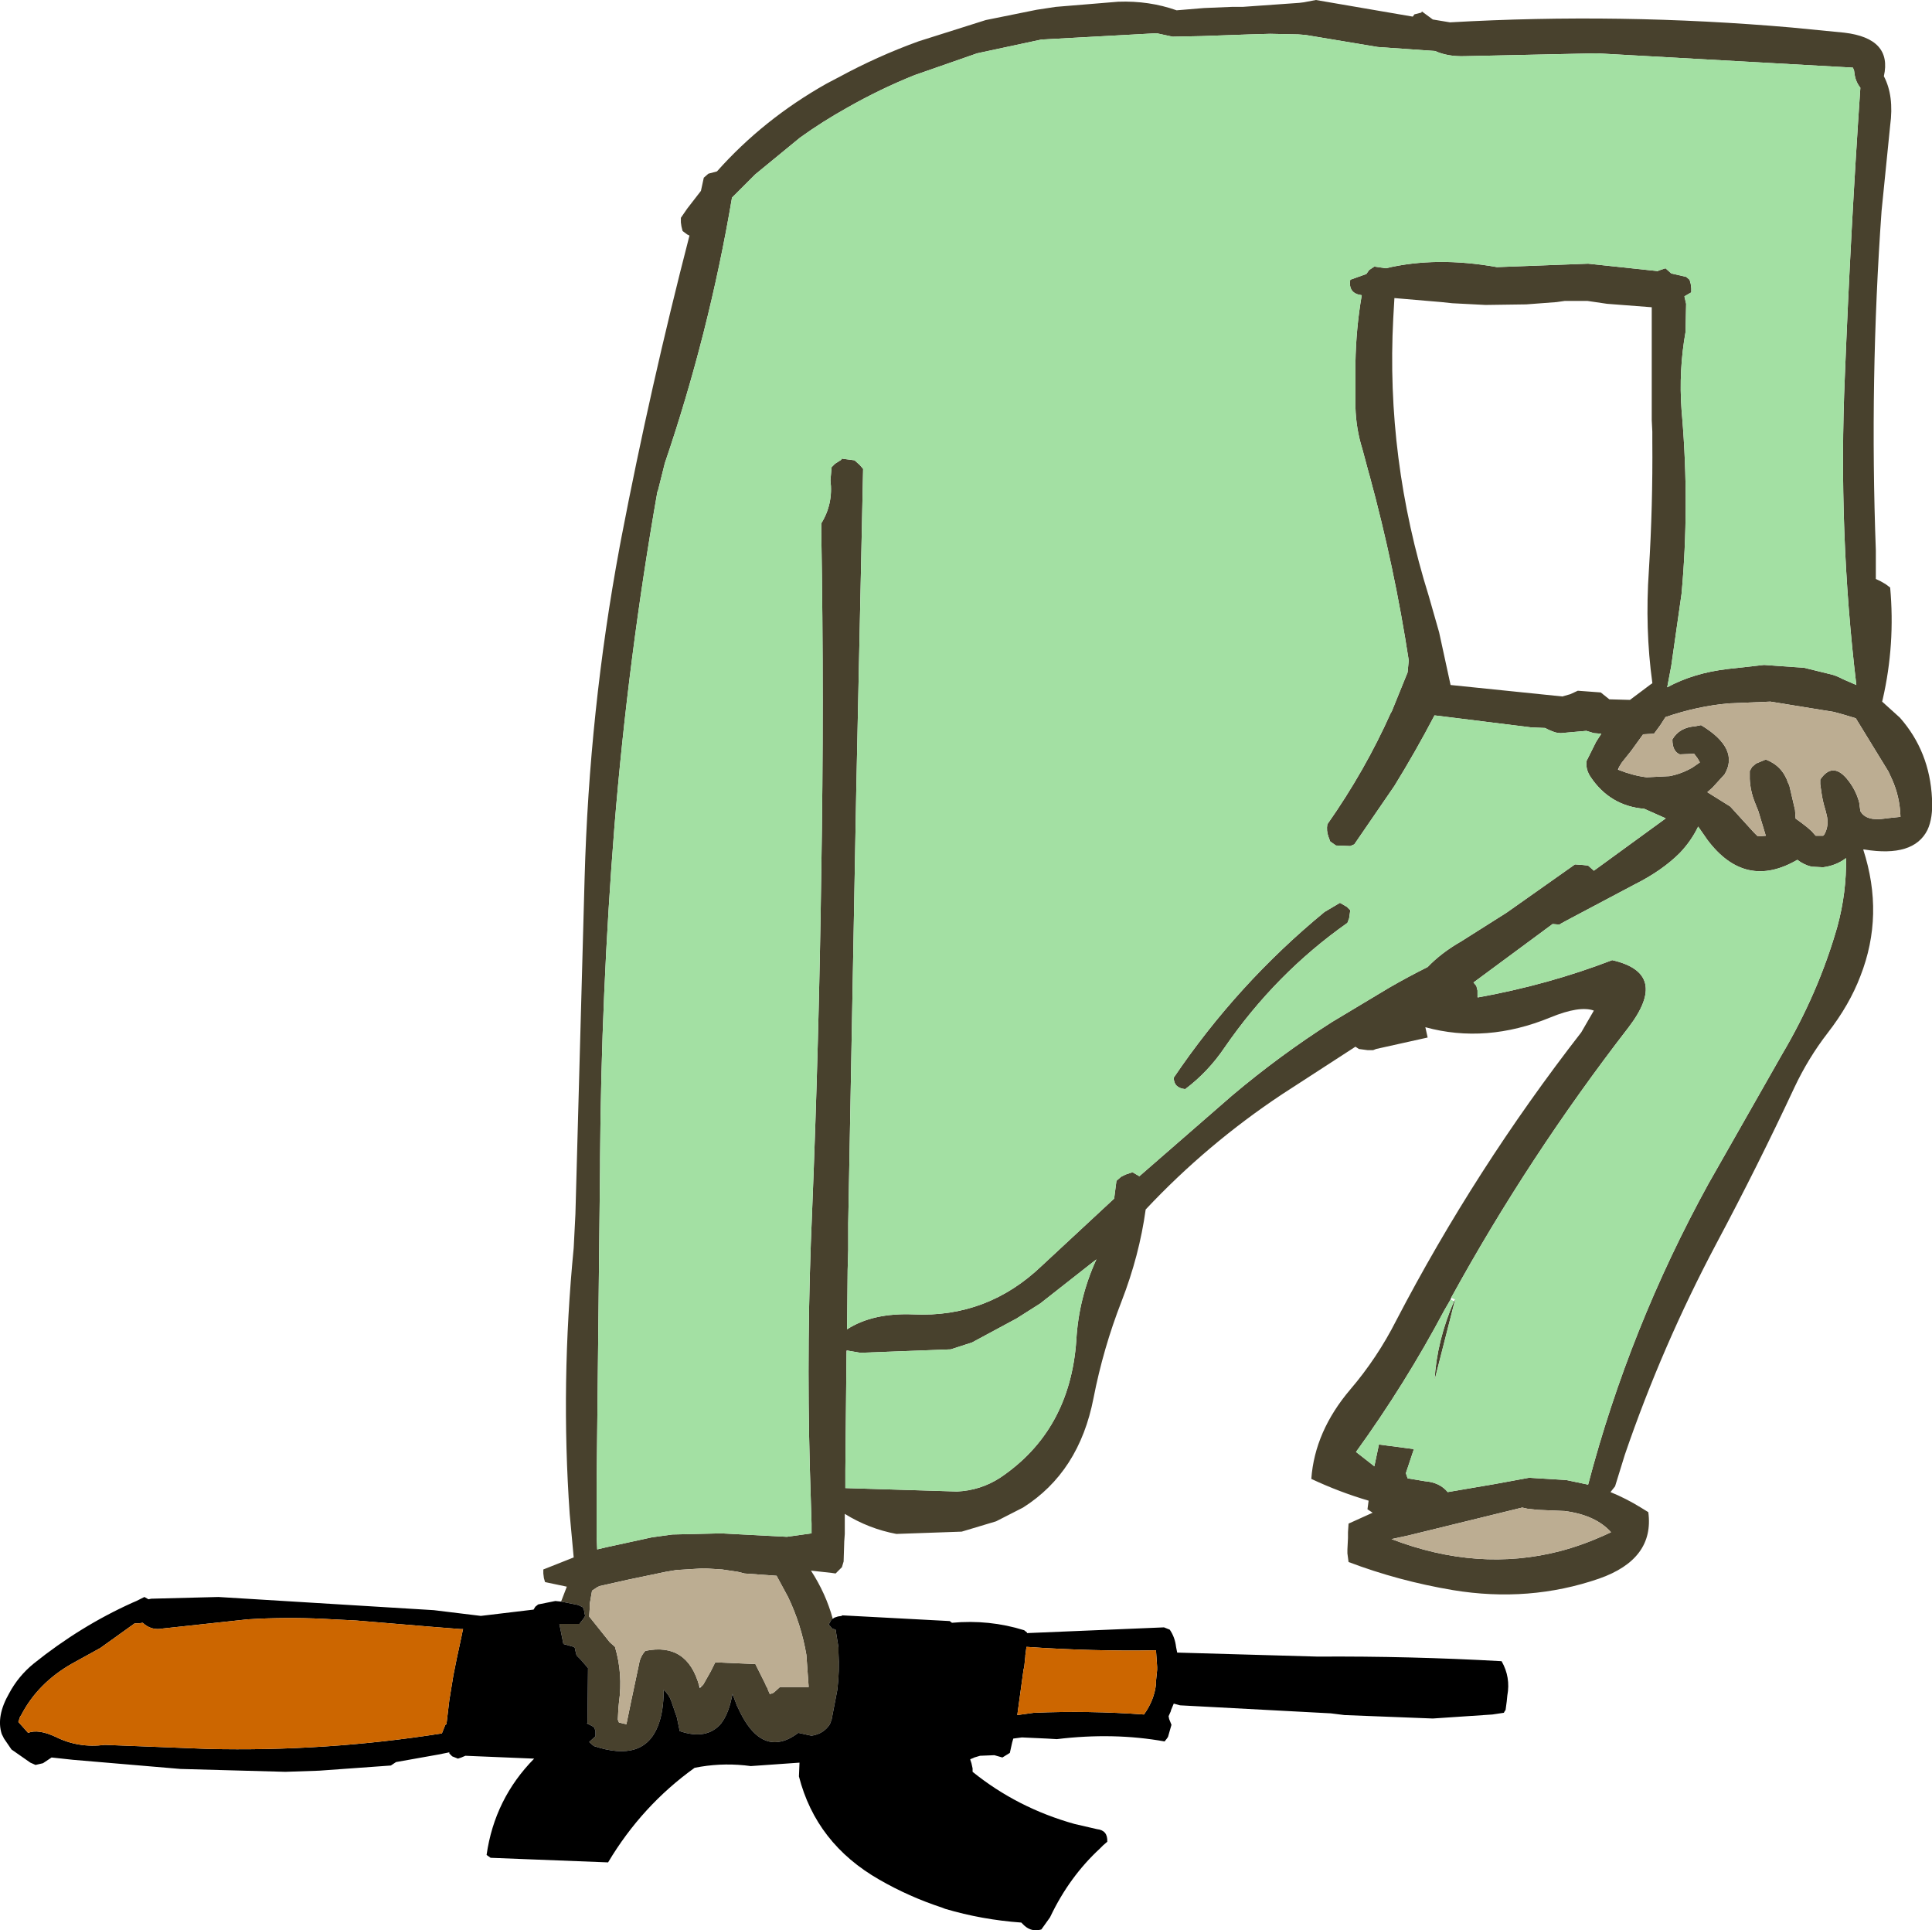
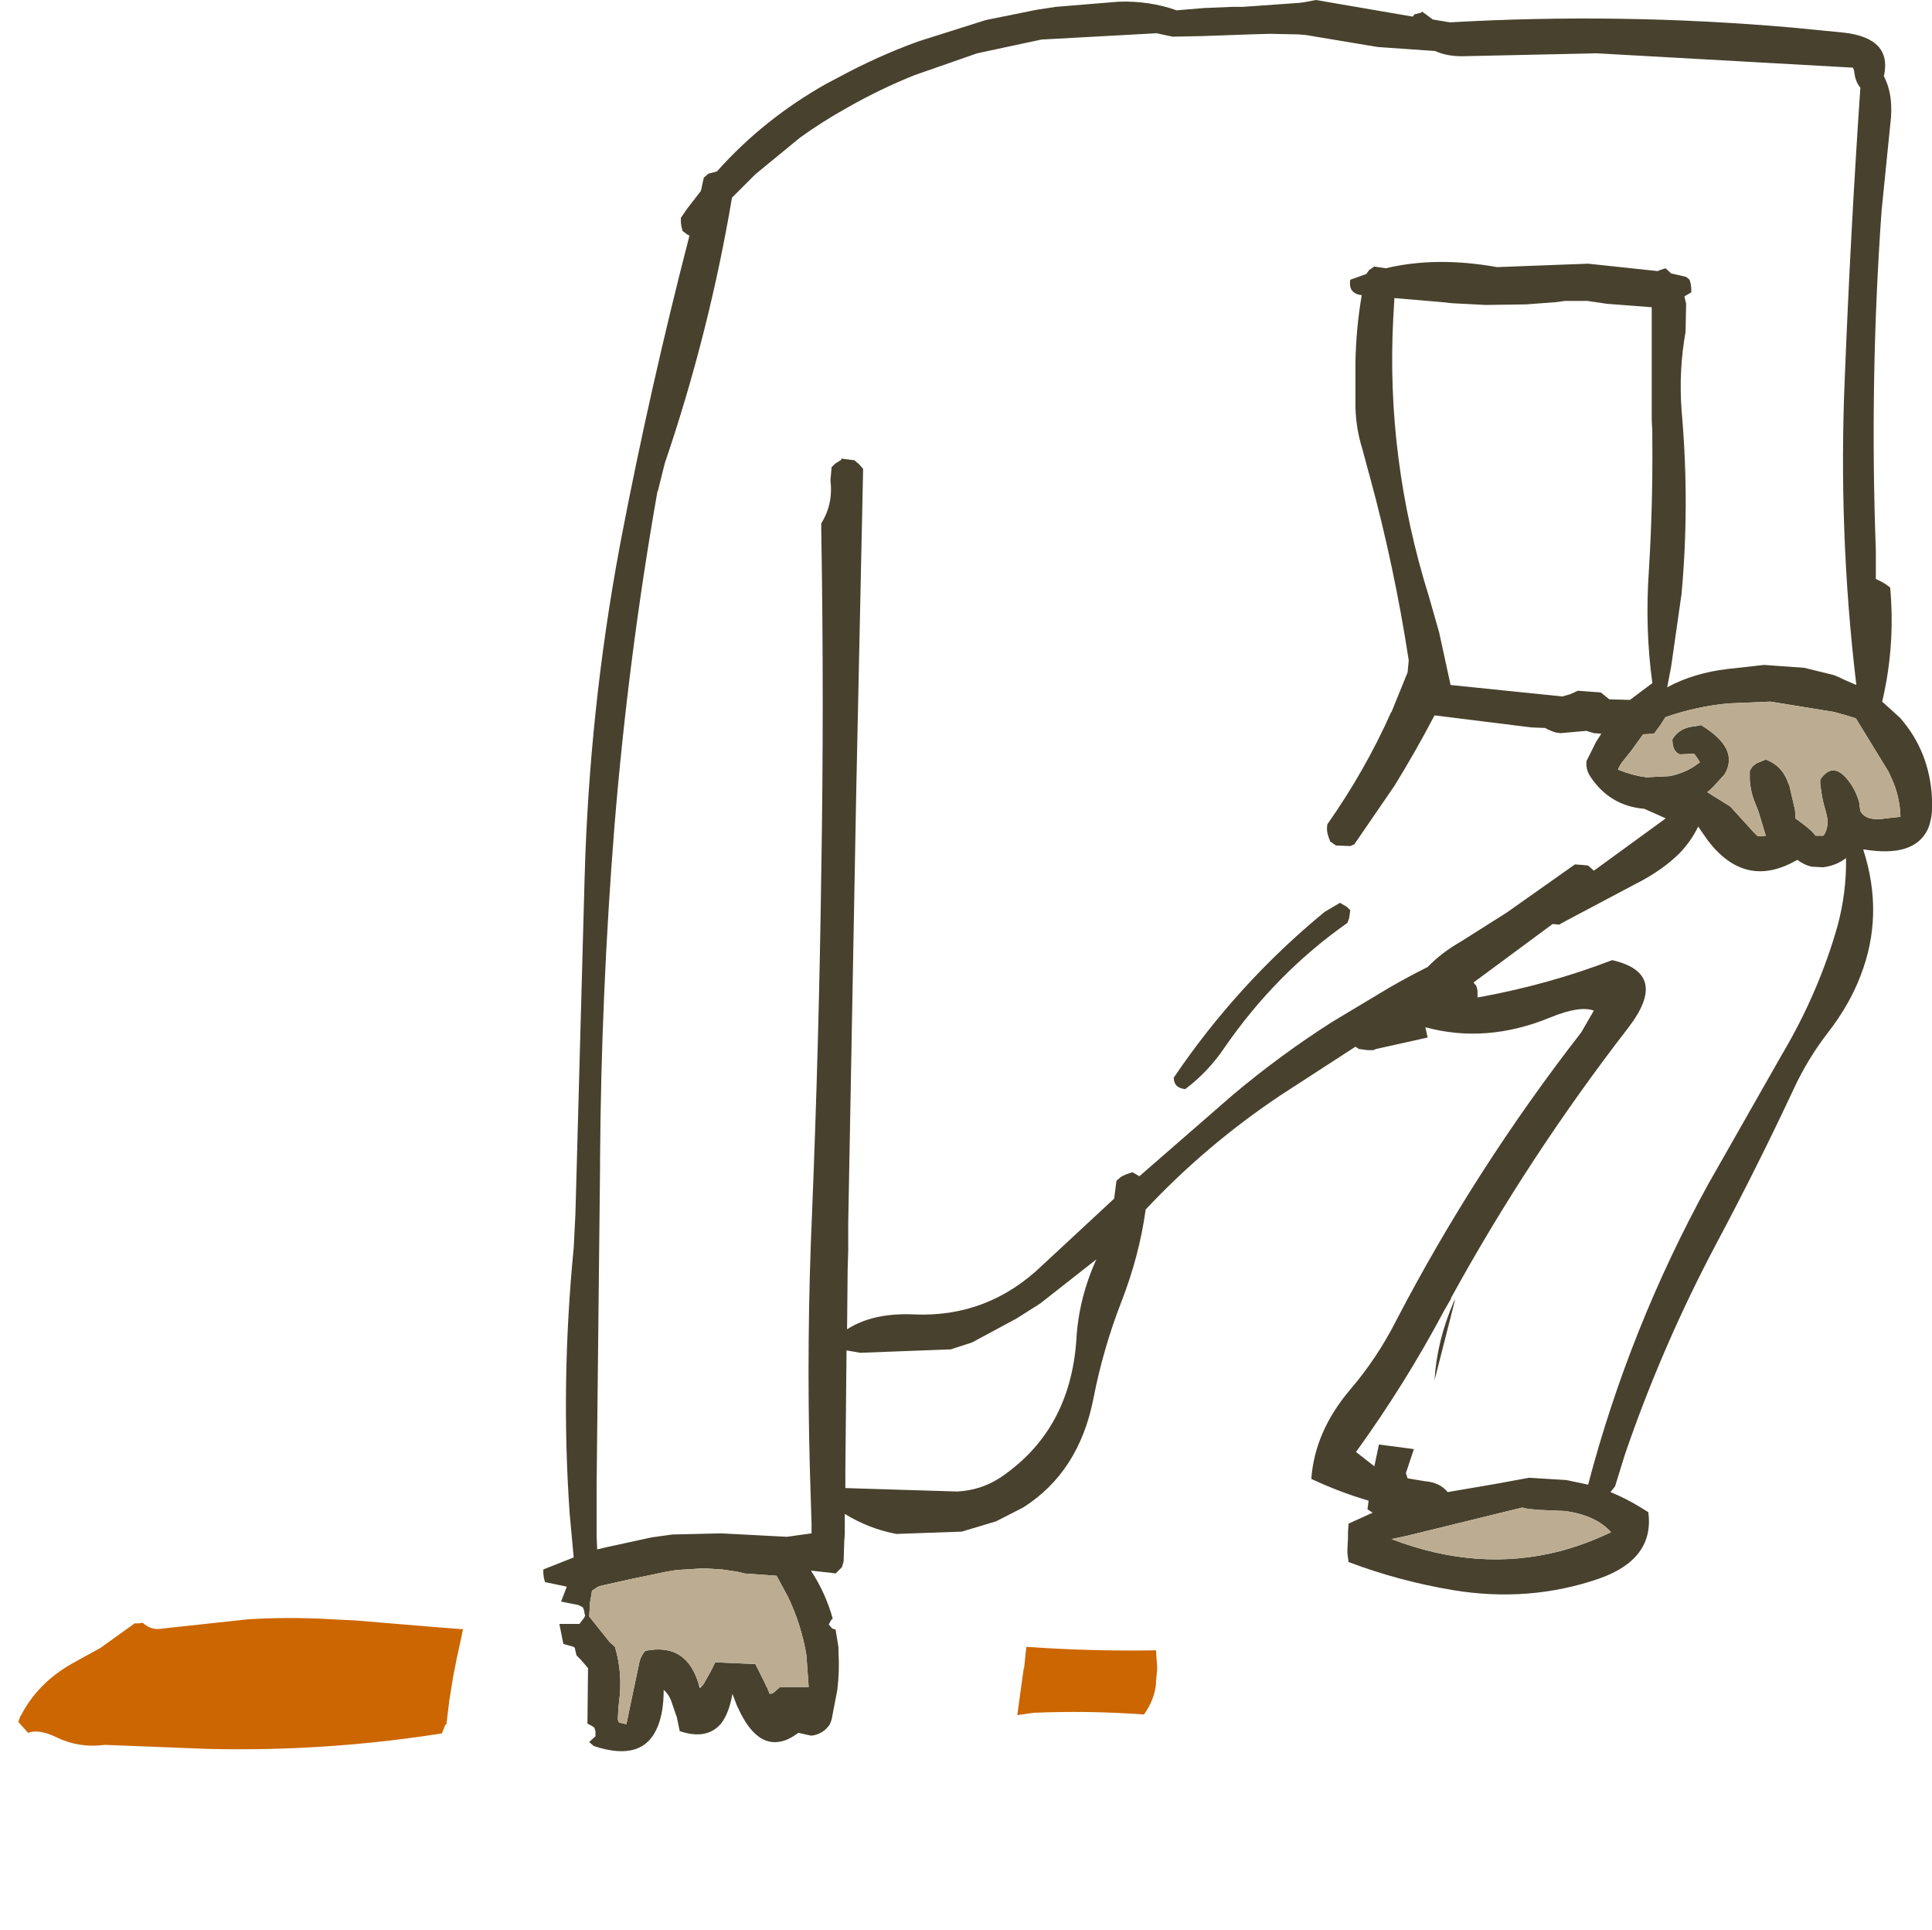
<svg xmlns="http://www.w3.org/2000/svg" height="168.35px" width="168.55px">
  <g transform="matrix(1.0, 0.0, 0.0, 1.0, 84.25, 84.15)">
    <path d="M-35.3 55.55 L-34.8 54.25 -36.7 53.85 -36.8 53.5 -36.85 53.1 -36.85 52.75 -34.2 51.7 -34.55 47.9 Q-35.35 36.5 -34.2 24.7 L-34.05 21.75 -33.25 -7.5 Q-32.85 -22.15 -30.2 -36.4 L-30.05 -37.2 Q-27.5 -50.45 -24.1 -63.6 L-24.3 -63.7 -24.7 -64.0 -24.8 -64.4 -24.85 -64.75 -24.85 -65.15 -24.3 -65.95 -23.1 -67.5 -22.85 -68.65 -22.45 -69.0 -21.7 -69.2 Q-17.65 -73.75 -12.15 -76.85 L-11.2 -77.35 -11.1 -77.4 Q-7.7 -79.25 -4.1 -80.55 L1.75 -82.4 6.2 -83.3 7.85 -83.55 13.3 -84.0 Q16.0 -84.1 18.4 -83.25 L20.8 -83.45 23.2 -83.55 24.15 -83.55 29.1 -83.9 29.5 -83.95 30.55 -84.15 39.0 -82.7 39.15 -82.9 39.75 -83.05 39.8 -83.15 40.75 -82.45 42.25 -82.2 Q57.1 -83.05 72.05 -81.75 L76.65 -81.3 Q80.85 -80.8 80.1 -77.5 81.0 -75.8 80.65 -73.2 L79.9 -65.75 Q78.85 -51.0 79.4 -36.15 L79.4 -33.65 Q79.85 -33.45 80.25 -33.2 L80.65 -32.9 Q81.1 -27.95 80.0 -23.15 L79.95 -22.95 81.5 -21.55 Q84.1 -18.6 84.3 -14.5 84.4 -12.8 83.9 -11.75 82.7 -9.35 78.4 -10.05 L78.3 -10.05 Q80.15 -4.35 78.05 1.0 77.1 3.5 75.2 5.95 73.5 8.15 72.3 10.7 69.1 17.55 65.5 24.3 60.75 33.25 57.5 42.75 L56.65 45.5 56.25 46.0 Q57.6 46.55 58.9 47.35 L59.55 47.75 Q60.1 51.85 55.25 53.55 49.15 55.65 42.5 54.55 37.75 53.75 33.4 52.1 L33.3 51.35 33.3 51.25 33.3 51.0 33.35 50.0 33.35 49.5 33.4 48.75 35.5 47.8 35.05 47.5 35.15 46.75 Q32.6 46.0 30.15 44.85 30.45 40.7 33.55 37.05 35.9 34.3 37.55 31.05 44.45 17.8 53.7 5.9 L54.8 4.0 Q53.55 3.55 51.0 4.6 45.4 6.9 40.1 5.45 L40.3 6.35 35.8 7.35 35.55 7.45 35.05 7.45 34.3 7.35 34.0 7.15 27.6 11.3 Q21.05 15.65 15.7 21.35 15.15 25.35 13.6 29.35 12.0 33.45 11.15 37.8 9.9 44.25 5.0 47.35 L2.65 48.55 -0.35 49.45 -6.05 49.65 Q-8.45 49.2 -10.55 47.9 L-10.55 49.65 -10.6 50.35 -10.6 50.4 -10.65 52.0 -10.65 52.05 -10.8 52.55 -11.35 53.1 -11.7 53.05 -13.5 52.85 Q-12.2 54.85 -11.6 57.05 L-11.7 57.1 -11.95 57.55 -11.65 57.9 -11.35 58.0 -11.1 59.55 -11.1 59.9 -11.1 60.0 Q-11.0 61.55 -11.2 63.25 L-11.7 65.85 -11.85 66.25 Q-12.4 67.1 -13.45 67.25 L-13.7 67.2 -14.6 67.0 Q-15.4 67.6 -16.1 67.75 -18.3 68.25 -19.85 64.85 L-19.95 64.65 -20.35 63.6 Q-20.65 65.3 -21.35 66.2 -22.6 67.65 -24.95 66.85 L-25.2 65.65 -25.7 64.2 Q-25.9 63.65 -26.35 63.25 -26.35 65.15 -26.85 66.4 -28.1 69.6 -32.45 68.15 L-32.85 67.8 -32.3 67.3 -32.3 66.85 -32.4 66.55 -32.6 66.4 -33.0 66.2 -33.0 66.15 -32.95 61.35 -33.6 60.6 -33.95 60.25 -34.05 59.85 -34.1 59.6 -34.2 59.5 -35.1 59.25 -35.45 57.5 -33.7 57.5 -33.55 57.3 -33.35 57.05 -33.2 56.8 -33.25 56.6 -33.3 56.3 -33.4 56.05 -33.8 55.85 -35.3 55.55 M61.0 -12.8 L59.2 -13.6 Q56.2 -13.85 54.5 -16.4 54.2 -16.85 54.15 -17.35 L54.15 -17.75 55.0 -19.45 55.45 -20.15 54.8 -20.2 54.15 -20.4 51.9 -20.2 51.5 -20.25 Q51.0 -20.4 50.55 -20.65 L49.35 -20.7 40.9 -21.75 Q39.25 -18.6 37.4 -15.6 L33.9 -10.5 33.55 -10.35 32.3 -10.4 31.8 -10.75 31.65 -11.15 Q31.45 -11.7 31.55 -12.25 34.85 -16.95 37.1 -22.0 L37.15 -22.05 38.55 -25.5 38.65 -26.55 Q37.4 -34.7 35.25 -42.6 L35.15 -42.95 34.6 -45.0 Q34.05 -46.75 34.0 -48.65 L34.0 -52.25 34.0 -52.5 Q34.05 -55.5 34.55 -58.4 33.35 -58.55 33.55 -59.75 L34.95 -60.25 35.2 -60.6 35.65 -60.9 36.65 -60.75 Q41.05 -61.8 46.35 -60.85 L54.3 -61.15 60.4 -60.5 60.45 -60.55 61.05 -60.75 61.55 -60.3 62.85 -60.0 63.15 -59.75 63.25 -59.4 63.3 -59.0 63.3 -58.65 62.7 -58.3 62.85 -57.65 62.8 -55.2 Q62.2 -51.85 62.45 -48.4 L62.5 -47.8 Q63.15 -40.0 62.45 -32.35 L61.55 -26.05 61.2 -24.2 Q63.5 -25.45 66.5 -25.8 L69.65 -26.15 73.15 -25.9 75.6 -25.3 75.9 -25.2 76.25 -25.05 76.55 -24.9 77.7 -24.4 Q76.1 -37.75 76.7 -51.4 77.2 -64.0 78.05 -76.5 77.65 -77.0 77.55 -77.65 L77.5 -78.0 77.4 -78.25 55.05 -79.5 43.55 -79.25 Q42.05 -79.2 40.95 -79.7 L35.95 -80.05 29.65 -81.1 29.0 -81.15 26.55 -81.2 24.8 -81.15 20.55 -81.0 18.05 -80.95 16.65 -81.25 6.6 -80.7 1.0 -79.5 -4.45 -77.6 Q-7.45 -76.4 -10.35 -74.75 -12.5 -73.55 -14.45 -72.15 L-18.35 -68.95 -20.4 -66.9 -20.4 -66.85 Q-22.4 -55.05 -26.25 -43.75 L-26.85 -41.35 -26.9 -41.25 Q-29.45 -26.75 -30.65 -12.0 -31.8 2.5 -31.9 16.95 L-31.9 17.6 -32.2 45.35 -32.2 47.2 -32.2 49.85 -32.15 51.0 -31.3 50.8 -27.4 49.95 -25.6 49.7 -21.35 49.6 -15.6 49.9 -13.45 49.6 -13.45 48.75 -13.6 43.85 Q-13.9 32.75 -13.4 21.5 -12.8 6.7 -12.6 -8.15 -12.35 -23.0 -12.6 -37.75 L-12.6 -38.5 Q-11.55 -40.2 -11.8 -42.25 L-11.7 -43.4 -11.4 -43.7 -10.85 -44.05 -10.85 -44.15 -9.7 -44.0 -9.25 -43.6 -8.95 -43.25 -9.55 -15.15 -10.1 14.5 -10.25 22.55 -10.25 24.9 -10.3 26.6 -10.35 31.8 Q-8.1 30.35 -4.55 30.5 1.9 30.8 6.65 26.25 L12.95 20.4 13.15 18.85 13.55 18.5 13.95 18.3 14.55 18.1 15.15 18.45 23.25 11.4 Q27.4 7.9 31.95 5.0 L36.95 2.0 Q38.6 1.05 40.3 0.2 41.5 -1.05 43.25 -2.05 L47.2 -4.55 53.15 -8.75 53.85 -8.7 54.3 -8.65 54.75 -8.25 54.8 -8.2 61.05 -12.75 61.05 -12.8 61.0 -12.8 M41.5 -57.8 L37.4 -58.15 37.3 -56.4 Q36.65 -44.15 40.4 -32.15 L41.3 -29.0 42.3 -24.4 52.05 -23.4 52.75 -23.6 53.4 -23.9 55.4 -23.75 55.9 -23.35 56.15 -23.15 57.95 -23.1 59.75 -24.45 59.9 -24.55 59.9 -24.6 Q59.25 -29.3 59.6 -34.4 59.95 -40.05 59.9 -45.7 L59.9 -46.5 59.85 -47.5 59.85 -57.35 55.95 -57.65 54.25 -57.9 52.25 -57.9 51.55 -57.8 48.9 -57.6 45.35 -57.55 42.45 -57.7 41.5 -57.8 M-10.4 33.95 L-10.5 44.1 -10.5 45.65 -0.75 45.95 Q1.3 45.85 3.0 44.75 9.1 40.65 9.65 32.75 9.85 29.1 11.4 25.7 L6.5 29.55 4.45 30.85 0.55 32.95 -1.3 33.55 -9.2 33.85 -10.35 33.65 -10.4 33.65 -10.4 33.95 M-23.1 63.0 L-22.9 62.8 -22.25 61.65 -21.85 60.85 -18.35 61.0 -17.45 62.8 -17.45 62.85 -17.3 63.1 -17.25 63.25 -17.1 63.6 -17.0 63.6 -16.9 63.55 -16.85 63.55 -16.7 63.45 -16.2 63.0 -14.75 63.0 -13.7 63.0 -13.9 60.2 Q-14.35 57.55 -15.5 55.15 L-16.5 53.3 -19.3 53.1 -19.9 52.95 -21.25 52.75 -22.85 52.65 -25.25 52.8 -26.15 52.95 -29.5 53.65 -31.95 54.2 -32.15 54.3 -32.6 54.6 -32.8 55.75 -32.8 56.1 -32.85 56.85 -31.05 59.1 -30.6 59.5 Q-29.9 61.85 -30.25 64.35 L-30.3 64.85 -30.35 65.85 -30.25 66.1 -29.6 66.25 -29.2 64.3 -28.5 61.0 Q-28.4 60.35 -27.95 59.85 -24.3 59.1 -23.25 62.9 L-23.2 63.1 -23.1 63.0 M56.95 -17.0 Q58.2 -16.5 59.4 -16.35 L61.4 -16.45 Q62.45 -16.65 63.4 -17.2 L64.05 -17.65 63.85 -18.0 63.55 -18.4 62.3 -18.35 Q61.65 -18.6 61.65 -19.65 62.25 -20.7 63.65 -20.8 L64.15 -20.9 Q67.55 -18.85 66.2 -16.6 L65.15 -15.45 64.7 -15.05 66.7 -13.8 68.75 -11.55 69.05 -11.25 69.15 -11.2 69.8 -11.25 69.15 -13.4 69.05 -13.65 68.85 -14.15 Q68.45 -15.15 68.4 -16.2 L68.4 -16.9 68.6 -17.25 68.95 -17.55 69.8 -17.9 Q71.25 -17.35 71.75 -15.85 L71.85 -15.65 72.35 -13.5 72.4 -12.75 72.95 -12.35 73.4 -12.0 73.8 -11.65 74.15 -11.25 74.8 -11.25 74.9 -11.35 Q75.35 -12.15 75.1 -13.1 L75.0 -13.5 Q74.75 -14.3 74.65 -15.05 L74.55 -15.75 74.55 -16.15 Q75.6 -17.7 76.85 -16.25 77.65 -15.3 77.95 -14.15 L78.05 -13.4 Q78.55 -12.5 80.2 -12.75 L80.6 -12.8 81.55 -12.9 Q81.5 -14.65 80.8 -16.2 L80.5 -16.85 77.65 -21.5 76.65 -21.8 75.75 -22.05 70.2 -22.95 66.6 -22.8 Q63.8 -22.55 61.05 -21.6 L60.6 -20.9 60.05 -20.15 59.1 -20.1 58.05 -18.65 57.25 -17.65 57.0 -17.25 56.9 -17.0 56.95 -17.0 M42.3 29.2 L41.75 30.15 Q38.35 36.55 34.05 42.5 L35.65 43.75 36.05 41.85 39.1 42.25 38.4 44.35 38.55 44.8 40.05 45.05 Q41.35 45.15 42.05 46.0 L46.15 45.3 49.15 44.75 52.4 44.95 54.3 45.35 Q57.9 31.65 64.8 19.1 L71.2 7.85 Q74.4 2.45 76.05 -3.35 76.85 -6.3 76.8 -9.3 75.95 -8.65 74.8 -8.5 L73.8 -8.55 Q73.15 -8.7 72.55 -9.15 68.0 -6.5 64.7 -10.9 L63.9 -12.05 Q63.3 -10.8 62.3 -9.75 60.75 -8.2 58.35 -7.0 L52.5 -3.9 51.95 -3.6 51.8 -3.5 51.2 -3.55 44.3 1.55 44.55 1.85 44.65 2.25 44.65 2.6 44.65 2.85 44.7 2.85 Q50.8 1.75 56.4 -0.4 61.45 0.75 57.8 5.5 49.1 16.75 42.35 29.05 L42.3 29.2 M42.7 29.2 L40.9 36.25 Q41.1 32.8 42.6 29.35 L42.7 29.2 M33.3 -3.65 Q27.05 0.75 22.6 7.2 21.15 9.35 19.15 10.85 18.15 10.75 18.15 9.85 23.7 1.65 31.3 -4.6 L32.65 -5.4 33.25 -5.05 33.55 -4.75 33.45 -4.05 33.3 -3.65 M38.55 49.8 L37.15 50.1 Q44.7 53.0 51.85 51.15 53.75 50.65 55.65 49.8 L56.3 49.5 Q54.95 48.0 52.25 47.65 L49.9 47.55 49.0 47.45 48.55 47.35 41.0 49.2 38.55 49.8" fill="#48412d" fill-rule="evenodd" stroke="none" />
-     <path d="M61.05 -12.75 L54.8 -8.2 54.75 -8.25 54.3 -8.65 53.85 -8.7 53.15 -8.75 47.2 -4.55 43.25 -2.05 Q41.5 -1.05 40.3 0.2 38.6 1.05 36.95 2.0 L31.95 5.0 Q27.4 7.9 23.25 11.4 L15.15 18.45 14.55 18.1 13.95 18.3 13.55 18.5 13.15 18.85 12.95 20.4 6.65 26.25 Q1.9 30.8 -4.55 30.5 -8.1 30.35 -10.35 31.8 L-10.3 26.6 -10.25 24.9 -10.25 22.55 -10.1 14.5 -9.55 -15.15 -8.95 -43.25 -9.25 -43.6 -9.7 -44.0 -10.85 -44.15 -10.85 -44.05 -11.4 -43.7 -11.7 -43.4 -11.8 -42.25 Q-11.55 -40.2 -12.6 -38.5 L-12.6 -37.75 Q-12.35 -23.0 -12.6 -8.15 -12.8 6.7 -13.4 21.5 -13.9 32.75 -13.6 43.85 L-13.45 48.75 -13.45 49.6 -15.6 49.9 -21.35 49.6 -25.6 49.7 -27.4 49.95 -31.3 50.8 -32.15 51.0 -32.2 49.85 -32.2 47.2 -32.2 45.35 -31.9 17.6 -31.9 16.95 Q-31.8 2.5 -30.65 -12.0 -29.45 -26.75 -26.9 -41.25 L-26.85 -41.35 -26.25 -43.75 Q-22.4 -55.05 -20.4 -66.85 L-20.4 -66.9 -18.35 -68.95 -14.45 -72.15 Q-12.5 -73.55 -10.35 -74.75 -7.45 -76.4 -4.45 -77.6 L1.0 -79.5 6.6 -80.7 16.65 -81.25 18.05 -80.95 20.55 -81.0 24.8 -81.15 26.55 -81.2 29.0 -81.15 29.65 -81.1 35.95 -80.05 40.95 -79.7 Q42.05 -79.2 43.55 -79.25 L55.05 -79.5 77.4 -78.25 77.5 -78.0 77.55 -77.65 Q77.65 -77.0 78.05 -76.5 77.2 -64.0 76.7 -51.4 76.1 -37.75 77.7 -24.4 L76.55 -24.9 76.25 -25.05 75.9 -25.2 75.6 -25.3 73.15 -25.9 69.65 -26.15 66.5 -25.8 Q63.5 -25.45 61.2 -24.2 L61.55 -26.05 62.45 -32.35 Q63.15 -40.0 62.5 -47.8 L62.45 -48.4 Q62.2 -51.85 62.8 -55.2 L62.85 -57.65 62.7 -58.3 63.3 -58.65 63.3 -59.0 63.25 -59.4 63.15 -59.75 62.85 -60.0 61.55 -60.3 61.05 -60.75 60.45 -60.55 60.4 -60.5 54.3 -61.15 46.35 -60.85 Q41.05 -61.8 36.65 -60.75 L35.65 -60.9 35.2 -60.6 34.95 -60.25 33.55 -59.75 Q33.35 -58.55 34.55 -58.4 34.05 -55.5 34.0 -52.5 L34.0 -52.25 34.0 -48.65 Q34.05 -46.75 34.6 -45.0 L35.15 -42.95 35.25 -42.6 Q37.4 -34.7 38.65 -26.55 L38.55 -25.5 37.15 -22.05 37.1 -22.0 Q34.85 -16.95 31.55 -12.25 31.45 -11.7 31.65 -11.15 L31.8 -10.75 32.3 -10.4 33.55 -10.35 33.9 -10.5 37.4 -15.6 Q39.25 -18.6 40.9 -21.75 L49.35 -20.7 50.55 -20.65 Q51.0 -20.4 51.5 -20.25 L51.9 -20.2 54.15 -20.4 54.8 -20.2 55.45 -20.15 55.0 -19.45 54.15 -17.75 54.15 -17.35 Q54.2 -16.85 54.5 -16.4 56.2 -13.85 59.2 -13.6 L61.0 -12.8 61.05 -12.75 M-10.35 33.65 L-9.2 33.85 -1.3 33.55 0.55 32.95 4.45 30.85 6.5 29.55 11.4 25.7 Q9.85 29.1 9.65 32.75 9.1 40.65 3.0 44.75 1.3 45.85 -0.75 45.95 L-10.5 45.65 -10.5 44.1 -10.4 33.95 -10.35 33.65 M44.65 2.6 L44.65 2.25 44.55 1.85 44.3 1.55 51.2 -3.55 51.8 -3.5 51.95 -3.6 52.5 -3.9 58.35 -7.0 Q60.75 -8.2 62.3 -9.75 63.3 -10.8 63.9 -12.05 L64.7 -10.9 Q68.0 -6.5 72.55 -9.15 73.15 -8.7 73.8 -8.55 L74.8 -8.5 Q75.95 -8.65 76.8 -9.3 76.85 -6.3 76.05 -3.35 74.4 2.45 71.2 7.85 L64.8 19.1 Q57.9 31.65 54.3 45.35 L52.4 44.95 49.15 44.75 46.15 45.3 42.05 46.0 Q41.35 45.15 40.05 45.05 L38.55 44.8 38.4 44.35 39.1 42.25 36.05 41.85 35.65 43.75 34.05 42.5 Q38.35 36.55 41.75 30.15 L42.3 29.2 42.6 29.35 Q41.1 32.8 40.9 36.25 L42.7 29.2 42.35 29.05 Q49.1 16.75 57.8 5.5 61.45 0.75 56.4 -0.4 50.8 1.75 44.7 2.85 L44.65 2.6 M33.3 -3.65 L33.45 -4.05 33.55 -4.75 33.25 -5.05 32.65 -5.4 31.3 -4.6 Q23.7 1.65 18.15 9.85 18.15 10.75 19.15 10.85 21.15 9.35 22.6 7.2 27.05 0.75 33.3 -3.65" fill="#a3e0a3" fill-rule="evenodd" stroke="none" />
-     <path d="M-11.6 57.05 L-11.45 56.95 -11.15 56.85 -10.8 56.8 -10.8 56.75 -1.4 57.25 -1.2 57.4 Q2.05 57.1 5.1 58.05 L5.35 58.25 5.35 58.3 17.3 57.8 17.8 58.0 Q18.25 58.65 18.35 59.5 L18.45 60.0 30.7 60.35 Q38.75 60.3 46.75 60.75 47.55 62.15 47.25 63.75 L47.2 64.25 47.1 65.0 47.0 65.15 46.95 65.25 45.95 65.4 40.75 65.75 33.05 65.45 31.85 65.3 18.7 64.6 18.15 64.45 17.9 65.05 17.9 65.1 17.7 65.55 17.75 65.8 17.95 66.3 17.65 67.35 17.55 67.5 17.35 67.75 Q12.9 66.95 7.95 67.55 L7.1 67.5 4.9 67.4 4.15 67.5 4.05 67.85 3.85 68.75 3.2 69.15 2.5 68.95 1.25 69.0 0.75 69.15 0.65 69.2 0.4 69.3 0.4 69.35 0.5 69.65 0.6 70.1 0.6 70.4 Q4.5 73.55 9.5 74.95 L11.45 75.4 Q12.4 75.5 12.35 76.5 L12.0 76.8 11.7 77.1 Q9.05 79.55 7.4 83.0 L7.35 83.1 6.6 84.15 Q5.75 84.4 5.1 83.8 L4.85 83.55 Q1.4 83.3 -1.8 82.35 L-2.05 82.25 Q-4.95 81.3 -7.55 79.8 -13.05 76.65 -14.55 70.8 L-14.5 69.6 -18.75 69.9 Q-20.95 69.6 -23.1 69.95 L-23.65 70.05 Q-28.25 73.35 -31.2 78.3 L-41.45 77.9 -41.8 77.65 Q-41.1 72.75 -37.65 69.25 L-43.65 69.0 -44.0 69.15 -44.3 69.25 -44.8 69.05 -45.05 68.8 -45.05 68.7 -46.05 68.9 -49.7 69.55 -50.15 69.85 -56.4 70.3 -59.35 70.4 -68.5 70.15 -77.9 69.35 -79.75 69.15 -80.5 69.65 -81.15 69.8 -81.6 69.6 -83.25 68.45 -83.9 67.5 -84.1 67.1 Q-84.6 65.55 -83.45 63.55 -82.65 62.05 -81.3 60.95 -77.25 57.7 -72.7 55.65 L-72.35 55.5 -71.65 55.15 -71.3 55.35 -71.05 55.3 -65.2 55.15 -46.4 56.3 -42.3 56.8 -37.7 56.25 -37.55 56.0 -37.3 55.8 -36.3 55.6 -35.8 55.5 -35.3 55.55 -33.8 55.85 -33.4 56.05 -33.3 56.3 -33.25 56.6 -33.2 56.8 -33.35 57.05 -33.55 57.3 -33.7 57.5 -35.45 57.5 -35.1 59.25 -34.2 59.5 -34.1 59.6 -34.05 59.85 -33.95 60.25 -33.6 60.6 -32.95 61.35 -33.0 66.15 -33.05 66.15 -33.0 66.2 -32.6 66.4 -32.4 66.55 -32.3 66.85 -32.3 67.3 -32.85 67.8 -32.45 68.15 Q-28.1 69.6 -26.85 66.4 -26.35 65.15 -26.35 63.25 -25.9 63.65 -25.7 64.2 L-25.2 65.65 -24.95 66.85 Q-22.6 67.65 -21.35 66.2 -20.65 65.3 -20.35 63.6 L-19.95 64.65 -19.85 64.85 Q-18.3 68.25 -16.1 67.75 -15.4 67.6 -14.6 67.0 L-13.7 67.2 -13.45 67.25 Q-12.4 67.1 -11.85 66.25 L-11.7 65.85 -11.2 63.25 Q-11.0 61.55 -11.1 60.0 L-11.1 59.9 -11.1 59.55 -11.35 58.0 -11.65 57.9 -11.95 57.55 -11.7 57.1 -11.6 57.05 M-82.4 65.45 L-82.5 65.6 -82.65 66.05 -81.8 67.0 Q-80.9 66.65 -79.4 67.35 -77.4 68.35 -75.1 68.05 L-66.15 68.4 Q-55.85 68.65 -45.7 67.05 L-45.4 66.3 -45.3 66.25 -45.05 64.15 -44.7 62.0 -44.4 60.5 -44.0 58.65 -43.95 58.4 -43.9 58.15 -43.85 57.95 -44.05 57.95 -46.6 57.75 -53.2 57.2 -55.2 57.1 Q-58.5 56.9 -61.75 57.05 L-62.65 57.1 -70.05 57.9 Q-71.05 58.1 -71.8 57.4 L-72.15 57.45 -72.5 57.45 -75.5 59.6 -77.95 60.95 Q-80.95 62.65 -82.4 65.45 M5.05 61.45 L4.5 65.45 5.95 65.25 Q10.75 65.05 15.55 65.4 16.45 64.15 16.6 62.75 L16.6 62.5 16.7 61.5 16.7 61.25 16.6 59.8 Q11.05 59.9 5.3 59.5 L5.2 60.25 5.2 60.35 5.1 61.3 5.05 61.45" fill="#000000" fill-rule="evenodd" stroke="none" />
    <path d="M-23.25 62.9 Q-24.3 59.1 -27.95 59.85 -28.4 60.35 -28.5 61.0 L-29.2 64.3 -29.6 66.25 -30.25 66.1 -30.35 65.85 -30.3 64.85 -30.25 64.35 Q-29.9 61.85 -30.6 59.5 L-31.05 59.1 -32.85 56.85 -32.8 56.1 -32.8 55.75 -32.6 54.6 -32.15 54.3 -31.95 54.2 -29.5 53.65 -26.15 52.95 -25.25 52.8 -22.85 52.65 -21.25 52.75 -19.9 52.95 -19.3 53.1 -16.5 53.3 -15.5 55.15 Q-14.35 57.55 -13.9 60.2 L-13.7 63.0 -14.75 63.0 -16.2 63.0 -16.7 63.45 -16.85 63.55 -16.9 63.55 -17.0 63.6 -17.1 63.6 -17.25 63.25 -17.3 63.1 -17.45 62.85 -17.45 62.8 -18.35 61.0 -21.85 60.85 -22.25 61.65 -22.9 62.8 -23.1 63.0 -23.25 62.9 M57.0 -17.25 L57.25 -17.65 58.05 -18.65 59.1 -20.1 60.05 -20.15 60.6 -20.9 61.05 -21.6 Q63.8 -22.55 66.6 -22.8 L70.2 -22.95 75.75 -22.05 76.65 -21.8 77.65 -21.5 80.5 -16.85 80.8 -16.2 Q81.5 -14.65 81.55 -12.9 L80.6 -12.8 80.2 -12.75 Q78.55 -12.5 78.05 -13.4 L77.95 -14.15 Q77.65 -15.3 76.85 -16.25 75.6 -17.7 74.55 -16.15 L74.55 -15.75 74.65 -15.05 Q74.75 -14.3 75.0 -13.5 L75.1 -13.1 Q75.35 -12.15 74.9 -11.35 L74.8 -11.25 74.15 -11.25 73.8 -11.65 73.4 -12.0 72.95 -12.35 72.4 -12.75 72.35 -13.5 71.85 -15.65 71.75 -15.85 Q71.25 -17.35 69.8 -17.9 L68.95 -17.55 68.6 -17.25 68.4 -16.9 68.4 -16.2 Q68.45 -15.15 68.85 -14.15 L69.05 -13.65 69.15 -13.4 69.8 -11.25 69.15 -11.2 69.05 -11.25 68.75 -11.55 66.7 -13.8 64.7 -15.05 65.15 -15.45 66.2 -16.6 Q67.55 -18.85 64.15 -20.9 L63.65 -20.8 Q62.25 -20.7 61.65 -19.65 61.65 -18.6 62.3 -18.35 L63.55 -18.4 63.85 -18.0 64.05 -17.65 63.4 -17.2 Q62.45 -16.65 61.4 -16.45 L59.4 -16.35 Q58.2 -16.5 56.95 -17.0 L57.0 -17.25 M38.55 49.8 L41.0 49.2 48.55 47.35 49.0 47.45 49.9 47.55 52.25 47.65 Q54.95 48.0 56.3 49.5 L55.65 49.8 Q53.75 50.65 51.85 51.15 44.7 53.0 37.15 50.1 L38.55 49.8" fill="#bcad92" fill-rule="evenodd" stroke="none" />
    <path d="M5.05 61.45 L5.1 61.3 5.2 60.35 5.2 60.25 5.3 59.5 Q11.05 59.9 16.6 59.8 L16.7 61.25 16.7 61.5 16.6 62.5 16.6 62.75 Q16.45 64.15 15.55 65.4 10.75 65.05 5.95 65.25 L4.5 65.45 5.05 61.45 M-82.4 65.45 Q-80.95 62.65 -77.95 60.95 L-75.5 59.6 -72.5 57.45 -72.15 57.45 -71.8 57.4 Q-71.05 58.1 -70.05 57.9 L-62.65 57.1 -61.75 57.05 Q-58.5 56.9 -55.2 57.1 L-53.2 57.2 -46.6 57.75 -44.05 57.95 -43.85 57.95 -43.9 58.15 -43.95 58.4 -44.0 58.65 -44.4 60.5 -44.7 62.0 -45.05 64.15 -45.3 66.25 -45.4 66.3 -45.7 67.05 Q-55.85 68.65 -66.15 68.4 L-75.1 68.05 Q-77.4 68.35 -79.4 67.35 -80.9 66.65 -81.8 67.0 L-82.65 66.05 -82.5 65.6 -82.4 65.45" fill="#cc6600" fill-rule="evenodd" stroke="none" />
  </g>
</svg>